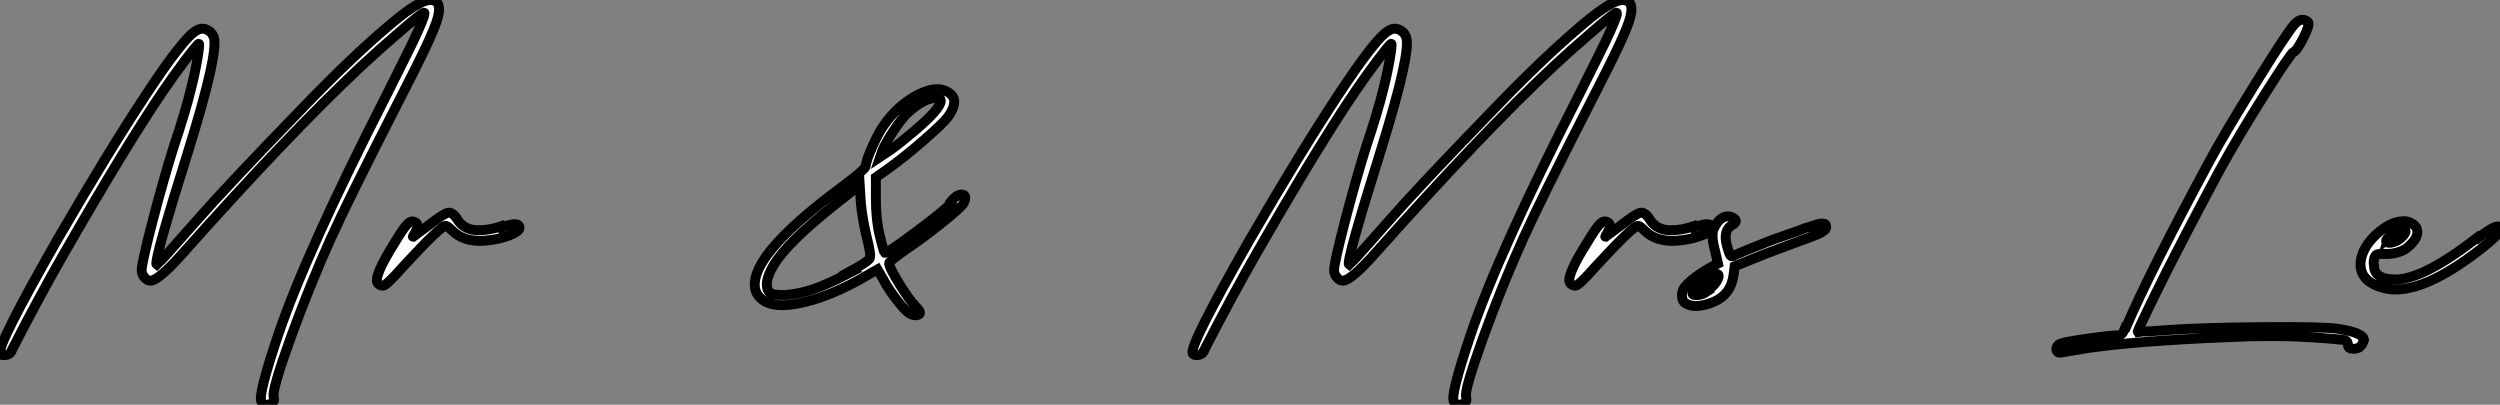
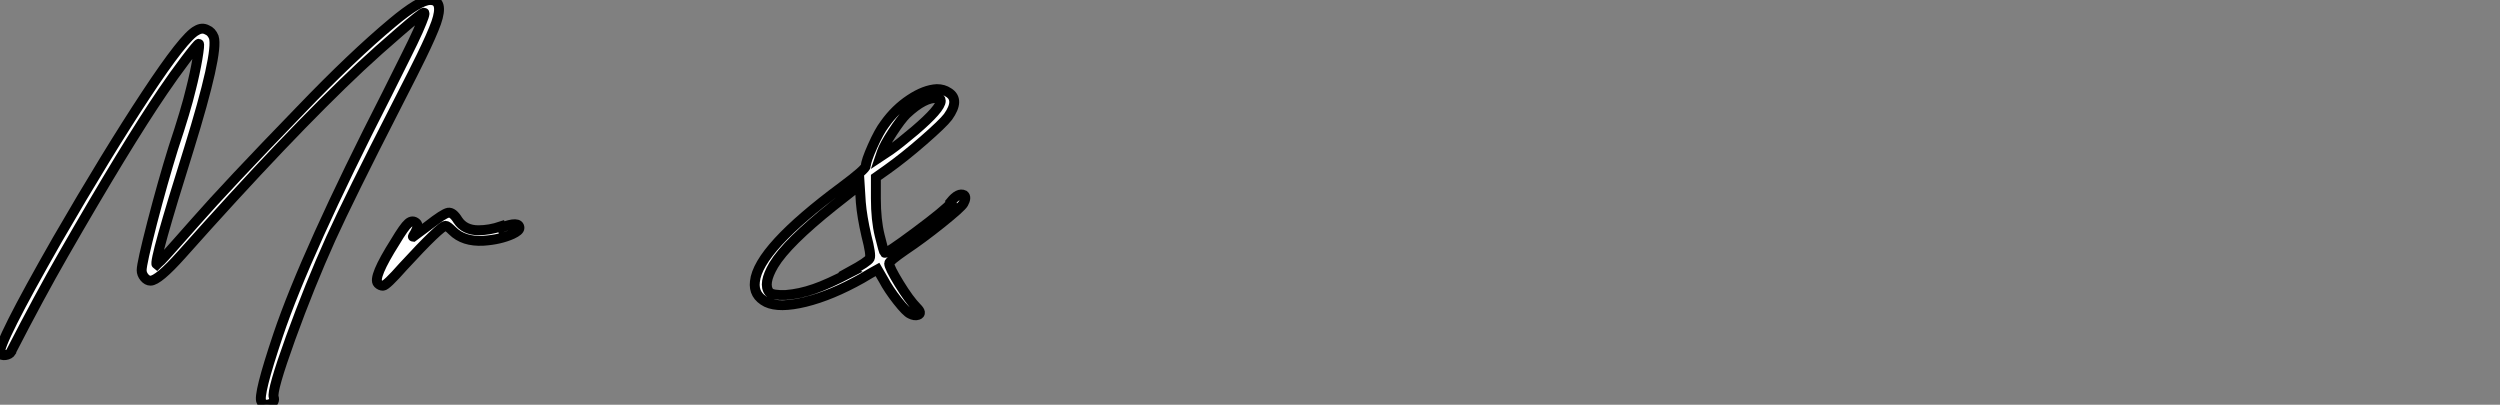
<svg xmlns="http://www.w3.org/2000/svg" viewBox="0.984 11.004 252.33 40.852">
  <rect x="0.984" y="11.004" width="252.33" height="40.852" fill="#808080" stroke="none" />
-   <path d="M2.41-5.10L2.41-5.10L2.41-5.04Q2.24-4.76 1.82-4.70Q1.40-4.65 1.29-4.87L1.29-4.87Q0.95-5.66 7.06-16.35L7.06-16.35Q12.15-25.14 16.02-31.00Q19.88-36.85 21.11-37.46L21.11-37.46Q21.67-37.80 22.18-37.52L22.18-37.52Q22.62-37.35 22.85-36.79L22.85-36.79Q23.35-35.22 20.33-25.48L20.33-25.48Q16.74-14.06 17.08-13.83L17.08-13.83L17.25-14Q17.47-14.17 17.89-14.64Q18.31-15.12 19.07-15.96Q19.82-16.80 21-18.14L21-18.14Q24.14-21.73 31.58-29.40L31.58-29.40Q36.85-34.89 40.88-38.25L40.88-38.25Q43.62-40.54 44.69-40.54L44.69-40.54Q46.09-40.54 45.30-38.25L45.30-38.25Q44.86-37.02 43.79-34.83L43.79-34.83Q43.34-33.88 41.22-29.74L41.22-29.74Q36.57-20.66 34.66-16.46L34.66-16.46Q32.54-11.76 30.60-6.41Q28.67-1.06 28.90-0.45L28.90-0.45Q29.06 0.06 28.50 0.25Q27.94 0.45 27.66 0L27.66 0Q27.27-0.56 29.34-6.72L29.34-6.72Q32.14-15.01 40.32-31.02L40.32-31.02Q41.50-33.38 42.25-34.89Q43.01-36.40 43.46-37.41Q43.90-38.42 44.04-38.84Q44.18-39.26 44.07-39.26L44.07-39.26Q43.85-39.26 41.61-37.32Q39.37-35.39 37.69-33.82L37.69-33.82Q30.41-26.99 19.60-14.84L19.60-14.84Q17.25-12.21 16.46-12.21L16.46-12.21Q16.13-12.21 15.85-12.54Q15.57-12.88 15.57-13.27L15.57-13.27Q15.57-13.94 16.63-18.06Q17.70-22.18 18.76-25.59L18.76-25.59Q20.05-29.46 20.55-31.58L20.55-31.58Q20.94-33.10 21.20-34.61Q21.45-36.12 21.34-36.12Q21.22-36.12 19.99-34.50Q18.76-32.87 17.70-31.30L17.70-31.30Q14-25.87 7.67-14.84L7.67-14.84Q5.26-10.64 2.41-5.10ZM51.86-17.70L51.86-17.70L51.91-17.58Q53.70-18.26 53.70-17.53L53.70-17.53Q53.70-17.25 52.98-16.91L52.98-16.91Q51.74-16.35 50.06-16.24L50.06-16.24Q48.05-16.13 46.93-17.25L46.93-17.25Q46.42-17.75 46.26-17.75L46.26-17.75Q45.75-17.75 41.94-13.61L41.94-13.61Q40.26-11.70 39.93-11.70L39.93-11.70Q39.65-11.70 39.42-11.93L39.42-11.93Q38.86-12.49 41.16-16.13L41.16-16.13Q42.06-17.64 42.48-18.00Q42.90-18.37 43.29-18.03L43.29-18.03Q43.57-17.81 43.18-17.08L43.18-17.08Q42.90-16.63 42.95-16.63L42.95-16.63L44.46-17.75Q46.03-18.98 46.51-19.07Q46.98-19.15 47.49-18.31L47.49-18.31Q48.16-17.30 49.56-17.30L49.56-17.30Q50.68-17.30 51.86-17.70Z" fill="white" stroke="black" transform="translate(0 0) scale(1 1) translate(-0.288 51.544)" />
+   <path d="M2.41-5.10L2.41-5.10L2.41-5.04Q2.24-4.76 1.82-4.70Q1.40-4.65 1.29-4.87L1.29-4.87Q0.95-5.66 7.06-16.35L7.06-16.35Q12.15-25.14 16.02-31.00Q19.88-36.85 21.11-37.46L21.11-37.46Q21.67-37.80 22.18-37.52L22.18-37.52Q22.62-37.35 22.85-36.79L22.85-36.79Q23.35-35.22 20.33-25.48L20.33-25.48Q16.74-14.06 17.08-13.83L17.08-13.83L17.25-14Q17.47-14.17 17.89-14.64Q18.31-15.12 19.07-15.96Q19.82-16.80 21-18.14L21-18.14Q24.14-21.73 31.58-29.40L31.58-29.40Q36.85-34.89 40.88-38.25L40.88-38.25Q43.62-40.54 44.69-40.54L44.69-40.54Q46.09-40.54 45.30-38.25L45.30-38.25Q44.86-37.02 43.79-34.83L43.79-34.83Q43.34-33.88 41.22-29.74L41.22-29.74Q36.57-20.66 34.66-16.46L34.66-16.46Q32.54-11.76 30.60-6.41Q28.67-1.06 28.90-0.45L28.90-0.45Q29.06 0.06 28.50 0.25Q27.94 0.45 27.66 0L27.66 0Q27.27-0.56 29.34-6.72L29.34-6.72Q32.14-15.01 40.32-31.02L40.32-31.02Q41.50-33.38 42.25-34.89Q43.01-36.40 43.46-37.41Q43.90-38.42 44.04-38.84Q44.18-39.26 44.07-39.26L44.07-39.26Q43.85-39.26 41.61-37.32Q39.37-35.39 37.69-33.82L37.69-33.82Q30.41-26.99 19.60-14.84Q17.25-12.21 16.46-12.21L16.46-12.21Q16.13-12.21 15.85-12.54Q15.57-12.88 15.57-13.27L15.57-13.27Q15.57-13.94 16.63-18.06Q17.70-22.18 18.76-25.59L18.76-25.59Q20.05-29.46 20.55-31.58L20.55-31.58Q20.94-33.10 21.20-34.61Q21.45-36.12 21.34-36.12Q21.22-36.12 19.99-34.50Q18.76-32.87 17.70-31.30L17.70-31.30Q14-25.87 7.67-14.84L7.67-14.84Q5.26-10.64 2.41-5.10ZM51.86-17.70L51.86-17.70L51.91-17.58Q53.70-18.26 53.70-17.53L53.70-17.53Q53.70-17.25 52.98-16.91L52.98-16.91Q51.74-16.35 50.06-16.24L50.06-16.24Q48.05-16.13 46.93-17.25L46.93-17.25Q46.42-17.75 46.26-17.75L46.26-17.75Q45.75-17.75 41.94-13.61L41.94-13.61Q40.26-11.70 39.93-11.70L39.93-11.70Q39.65-11.70 39.42-11.93L39.42-11.93Q38.86-12.49 41.16-16.13L41.16-16.13Q42.06-17.64 42.48-18.00Q42.90-18.37 43.29-18.03L43.29-18.03Q43.57-17.81 43.18-17.08L43.18-17.08Q42.90-16.63 42.95-16.63L42.95-16.63L44.46-17.75Q46.03-18.98 46.51-19.07Q46.98-19.15 47.49-18.31L47.49-18.31Q48.16-17.30 49.56-17.30L49.56-17.30Q50.68-17.30 51.86-17.70Z" fill="white" stroke="black" transform="translate(0 0) scale(1 1) translate(-0.288 51.544)" />
  <path d="M21.11-20.05L21.11-20.05L21.06-20.16Q21.84-21.11 22.40-20.83L22.40-20.83Q22.68-20.61 22.34-19.99L22.34-19.99Q22.12-19.60 20.13-18.00Q18.14-16.41 16.46-15.29L16.46-15.29Q14.84-14.17 14.84-13.94L14.84-13.94Q14.84-13.55 15.85-11.90Q16.86-10.25 17.64-9.46L17.64-9.46Q18.20-8.90 17.75-8.74L17.75-8.74Q17.42-8.62 16.97-8.85L16.97-8.85Q16.58-9.02 15.68-10.16Q14.78-11.31 14.28-12.26L14.28-12.26L13.66-13.33Q12.94-12.94 12.10-12.43L12.10-12.43Q9.02-10.70 6.38-10.05Q3.75-9.41 2.46-10.02L2.46-10.02Q1.12-10.70 1.29-12.10L1.29-12.10Q1.62-15.40 10.08-21.67L10.08-21.67Q12.49-23.46 12.49-23.80L12.49-23.80Q12.49-24.25 13.16-25.76Q13.83-27.27 14.39-28L14.39-28Q15.46-29.51 16.94-30.49Q18.42-31.47 19.66-31.53L19.66-31.53Q20.33-31.53 20.83-31.19L20.83-31.19Q22.01-30.46 20.78-28.73L20.78-28.73Q20.27-28.06 18.31-26.35Q16.35-24.64 14.62-23.41L14.62-23.41L13.50-22.62L13.50-20.50Q13.50-18.31 13.89-16.74L13.89-16.74Q14.28-15.12 14.39-15.01L14.39-15.01Q14.56-14.90 17.53-17.11Q20.50-19.32 21.11-20.05ZM14.11-25.20L14.11-25.20L13.94-24.70L14.95-25.37Q15.90-26.04 17.42-27.33L17.42-27.33Q20.05-29.57 20.05-30.35L20.05-30.35Q20.05-30.63 19.71-30.63L19.71-30.63Q18.42-30.74 16.58-29.01L16.58-29.01Q16.02-28.45 15.18-27.16Q14.34-25.87 14.11-25.20ZM10.98-13.05L10.98-13.05L10.86-13.10Q12.71-14.11 12.88-14.45Q13.05-14.78 12.54-16.74L12.54-16.74Q12.10-18.65 11.98-20.10L11.98-20.10L11.87-21.84L9.24-19.77Q4.54-16.02 3.19-13.78L3.19-13.78Q2.07-11.87 2.74-11.03L2.74-11.03Q3.02-10.70 4.42-10.75L4.42-10.75Q5.82-10.86 7.28-11.37L7.28-11.37Q8.62-11.82 10.98-13.05Z" fill="white" stroke="black" transform="translate(76.176 0) scale(1 1) translate(-0.288 51.528)" />
-   <path d="M2.41-5.10L2.41-5.10L2.41-5.04Q2.24-4.76 1.82-4.70Q1.40-4.65 1.29-4.87L1.29-4.87Q0.95-5.66 7.06-16.35L7.06-16.35Q12.15-25.14 16.02-31.00Q19.88-36.85 21.11-37.46L21.11-37.46Q21.67-37.80 22.18-37.52L22.18-37.52Q22.62-37.35 22.85-36.79L22.85-36.79Q23.35-35.22 20.33-25.48L20.33-25.48Q16.74-14.06 17.08-13.83L17.08-13.83L17.25-14Q17.47-14.17 17.89-14.64Q18.31-15.12 19.07-15.96Q19.82-16.80 21-18.14L21-18.14Q24.14-21.73 31.58-29.40L31.58-29.40Q36.85-34.89 40.88-38.25L40.88-38.25Q43.62-40.54 44.69-40.54L44.69-40.54Q46.09-40.54 45.30-38.25L45.30-38.25Q44.86-37.02 43.79-34.83L43.79-34.83Q43.34-33.88 41.22-29.74L41.22-29.74Q36.57-20.66 34.66-16.46L34.66-16.46Q32.54-11.76 30.60-6.41Q28.67-1.06 28.90-0.45L28.90-0.45Q29.06 0.06 28.50 0.25Q27.94 0.45 27.66 0L27.66 0Q27.27-0.56 29.34-6.72L29.34-6.72Q32.14-15.01 40.32-31.02L40.32-31.02Q41.50-33.38 42.25-34.89Q43.01-36.40 43.46-37.41Q43.90-38.42 44.04-38.84Q44.18-39.26 44.07-39.26L44.07-39.26Q43.85-39.26 41.61-37.32Q39.37-35.39 37.69-33.82L37.69-33.82Q30.41-26.99 19.60-14.84L19.60-14.84Q17.25-12.21 16.46-12.21L16.46-12.21Q16.13-12.21 15.85-12.54Q15.57-12.88 15.57-13.27L15.57-13.27Q15.57-13.94 16.63-18.06Q17.70-22.18 18.76-25.59L18.76-25.59Q20.05-29.46 20.55-31.58L20.55-31.58Q20.94-33.10 21.20-34.61Q21.45-36.12 21.34-36.12Q21.22-36.12 19.99-34.50Q18.76-32.87 17.70-31.30L17.70-31.30Q14-25.87 7.67-14.84L7.67-14.84Q5.26-10.64 2.41-5.10ZM51.86-17.70L51.86-17.70L51.91-17.58Q53.70-18.26 53.70-17.53L53.70-17.53Q53.70-17.25 52.98-16.91L52.98-16.91Q51.74-16.35 50.06-16.24L50.06-16.24Q48.05-16.13 46.93-17.25L46.93-17.25Q46.42-17.75 46.26-17.75L46.26-17.75Q45.75-17.75 41.94-13.61L41.94-13.61Q40.26-11.70 39.93-11.70L39.93-11.70Q39.65-11.70 39.42-11.93L39.42-11.93Q38.86-12.49 41.16-16.13L41.16-16.13Q42.06-17.64 42.48-18.00Q42.90-18.37 43.29-18.03L43.29-18.03Q43.57-17.81 43.18-17.08L43.18-17.08Q42.90-16.63 42.95-16.63L42.95-16.63L44.46-17.75Q46.03-18.98 46.51-19.07Q46.98-19.15 47.49-18.31L47.49-18.31Q48.16-17.30 49.56-17.30L49.56-17.30Q50.68-17.30 51.86-17.70ZM63.28-17.58L63.28-17.58L63.22-17.53Q63.84-17.75 64.20-17.86Q64.57-17.98 64.82-17.98Q65.07-17.98 65.16-17.89Q65.24-17.81 65.24-17.58L65.24-17.58Q65.24-17.19 63.73-16.63L63.73-16.63Q63.28-16.46 61.60-15.85Q59.92-15.23 59.19-14.95L59.19-14.95L56-13.66L55.89-12.77Q55.61-10.75 53.76-10.02L53.76-10.02Q52.02-9.35 51.07-9.91L51.07-9.91Q50.68-10.14 50.68-10.72Q50.68-11.31 51.07-11.70L51.07-11.70Q51.86-12.60 53.87-13.72L53.87-13.72L54.32-13.94L53.98-15.40Q53.59-16.86 53.93-17.53L53.93-17.53Q54.49-18.70 55.33-18.70L55.33-18.70Q55.55-18.70 55.66-18.65L55.66-18.65Q56.56-18.26 55.72-17.81L55.72-17.81Q54.82-17.30 55.22-15.74L55.22-15.74Q55.44-14.95 55.58-14.76Q55.72-14.56 56-14.78L56-14.78Q56.22-14.90 59.14-16.07L59.14-16.07Q59.98-16.41 61.46-16.91Q62.94-17.42 63.28-17.58ZM53.26-11.14L53.26-11.14L53.20-11.20Q54.21-11.87 54.38-12.60L54.38-12.60Q54.43-12.88 54.21-12.88L54.21-12.88Q54.04-12.88 53.00-12.10Q51.97-11.31 51.80-11.09L51.80-11.09Q51.58-10.75 52.14-10.75Q52.70-10.75 53.26-11.14Z" fill="white" stroke="black" transform="translate(120.352 0) scale(1 1) translate(-0.288 51.544)" />
-   <path d="M8.40-7.73L8.40-7.73L8.46-7.73Q10.92-13.44 16.91-24.53L16.91-24.53Q18.26-27.05 21.45-32.20Q24.64-37.35 25.42-38.25L25.42-38.25Q26.15-39.09 26.82-38.53L26.82-38.53Q27.05-38.30 26.38-36.96Q25.70-35.62 25.37-35.50L25.37-35.50Q25.09-35.39 22.46-31.22Q19.82-27.05 17.92-23.58L17.92-23.58Q16.46-20.89 14.42-16.97Q12.38-13.05 10.98-10.16Q9.58-7.28 9.63-7.22L9.63-7.22L10.08-7.28Q10.53-7.28 11.34-7.34Q12.15-7.39 12.88-7.45L12.88-7.45Q16.02-7.67 22.20-7.73Q28.39-7.78 29.85-7.56L29.85-7.56Q32.42-7.17 32.48-6.44L32.48-6.44L32.26-5.94Q31.98-5.54 31.42-5.54Q30.86-5.54 30.86-5.94L30.86-5.94Q30.86-6.27 30.63-6.38L30.63-6.38Q30.35-6.50 26.88-6.72L26.88-6.72Q23.35-6.94 18.70-6.72L18.70-6.72Q9.41-6.33 4.48-5.60L4.48-5.60Q2.46-5.26 2.18-5.21L2.18-5.21Q1.68-5.10 1.57-5.21L1.57-5.21Q1.34-5.43 1.46-5.71Q1.57-5.99 1.96-6.10L1.96-6.10Q2.46-6.27 4.65-6.58Q6.83-6.89 7.45-6.89L7.45-6.89Q7.73-6.89 7.87-6.94Q8.01-7 8.12-7.14Q8.23-7.28 8.40-7.73ZM43.96-16.80L43.96-16.80L44.02-16.74Q46.31-18.54 46.20-17.53L46.20-17.53Q46.20-17.14 44.35-15.68L44.35-15.68Q38.42-11.03 34.89-11.59L34.89-11.59Q33.43-11.87 32.73-12.57Q32.03-13.27 32.14-14.34L32.14-14.34Q32.31-15.79 33.74-17.11Q35.17-18.42 36.51-18.42L36.51-18.42Q36.85-18.42 37.18-18.26L37.18-18.26Q37.91-17.92 37.86-17.25Q37.80-16.58 36.96-15.85L36.96-15.85Q36.29-15.23 35-15.12L35-15.12Q34.72-15.12 34.16-15.12L34.16-15.12Q33.71-15.12 33.60-14.90L33.60-14.90Q33.38-14.45 33.49-13.89L33.49-13.89Q33.54-12.54 35.67-12.54L35.67-12.54Q38.47-12.54 43.96-16.80ZM35-16.74L35-16.74L35.06-16.91Q34.55-16.46 34.78-16.30L34.78-16.30Q35.11-16.13 35.84-16.46L35.84-16.46Q36.23-16.69 36.51-17.05Q36.79-17.42 36.62-17.53L36.62-17.53L36.51-17.53Q36.01-17.53 35-16.74Z" fill="white" stroke="black" transform="translate(207.528 0) scale(1 1) translate(-0.419 51.752)" />
</svg>